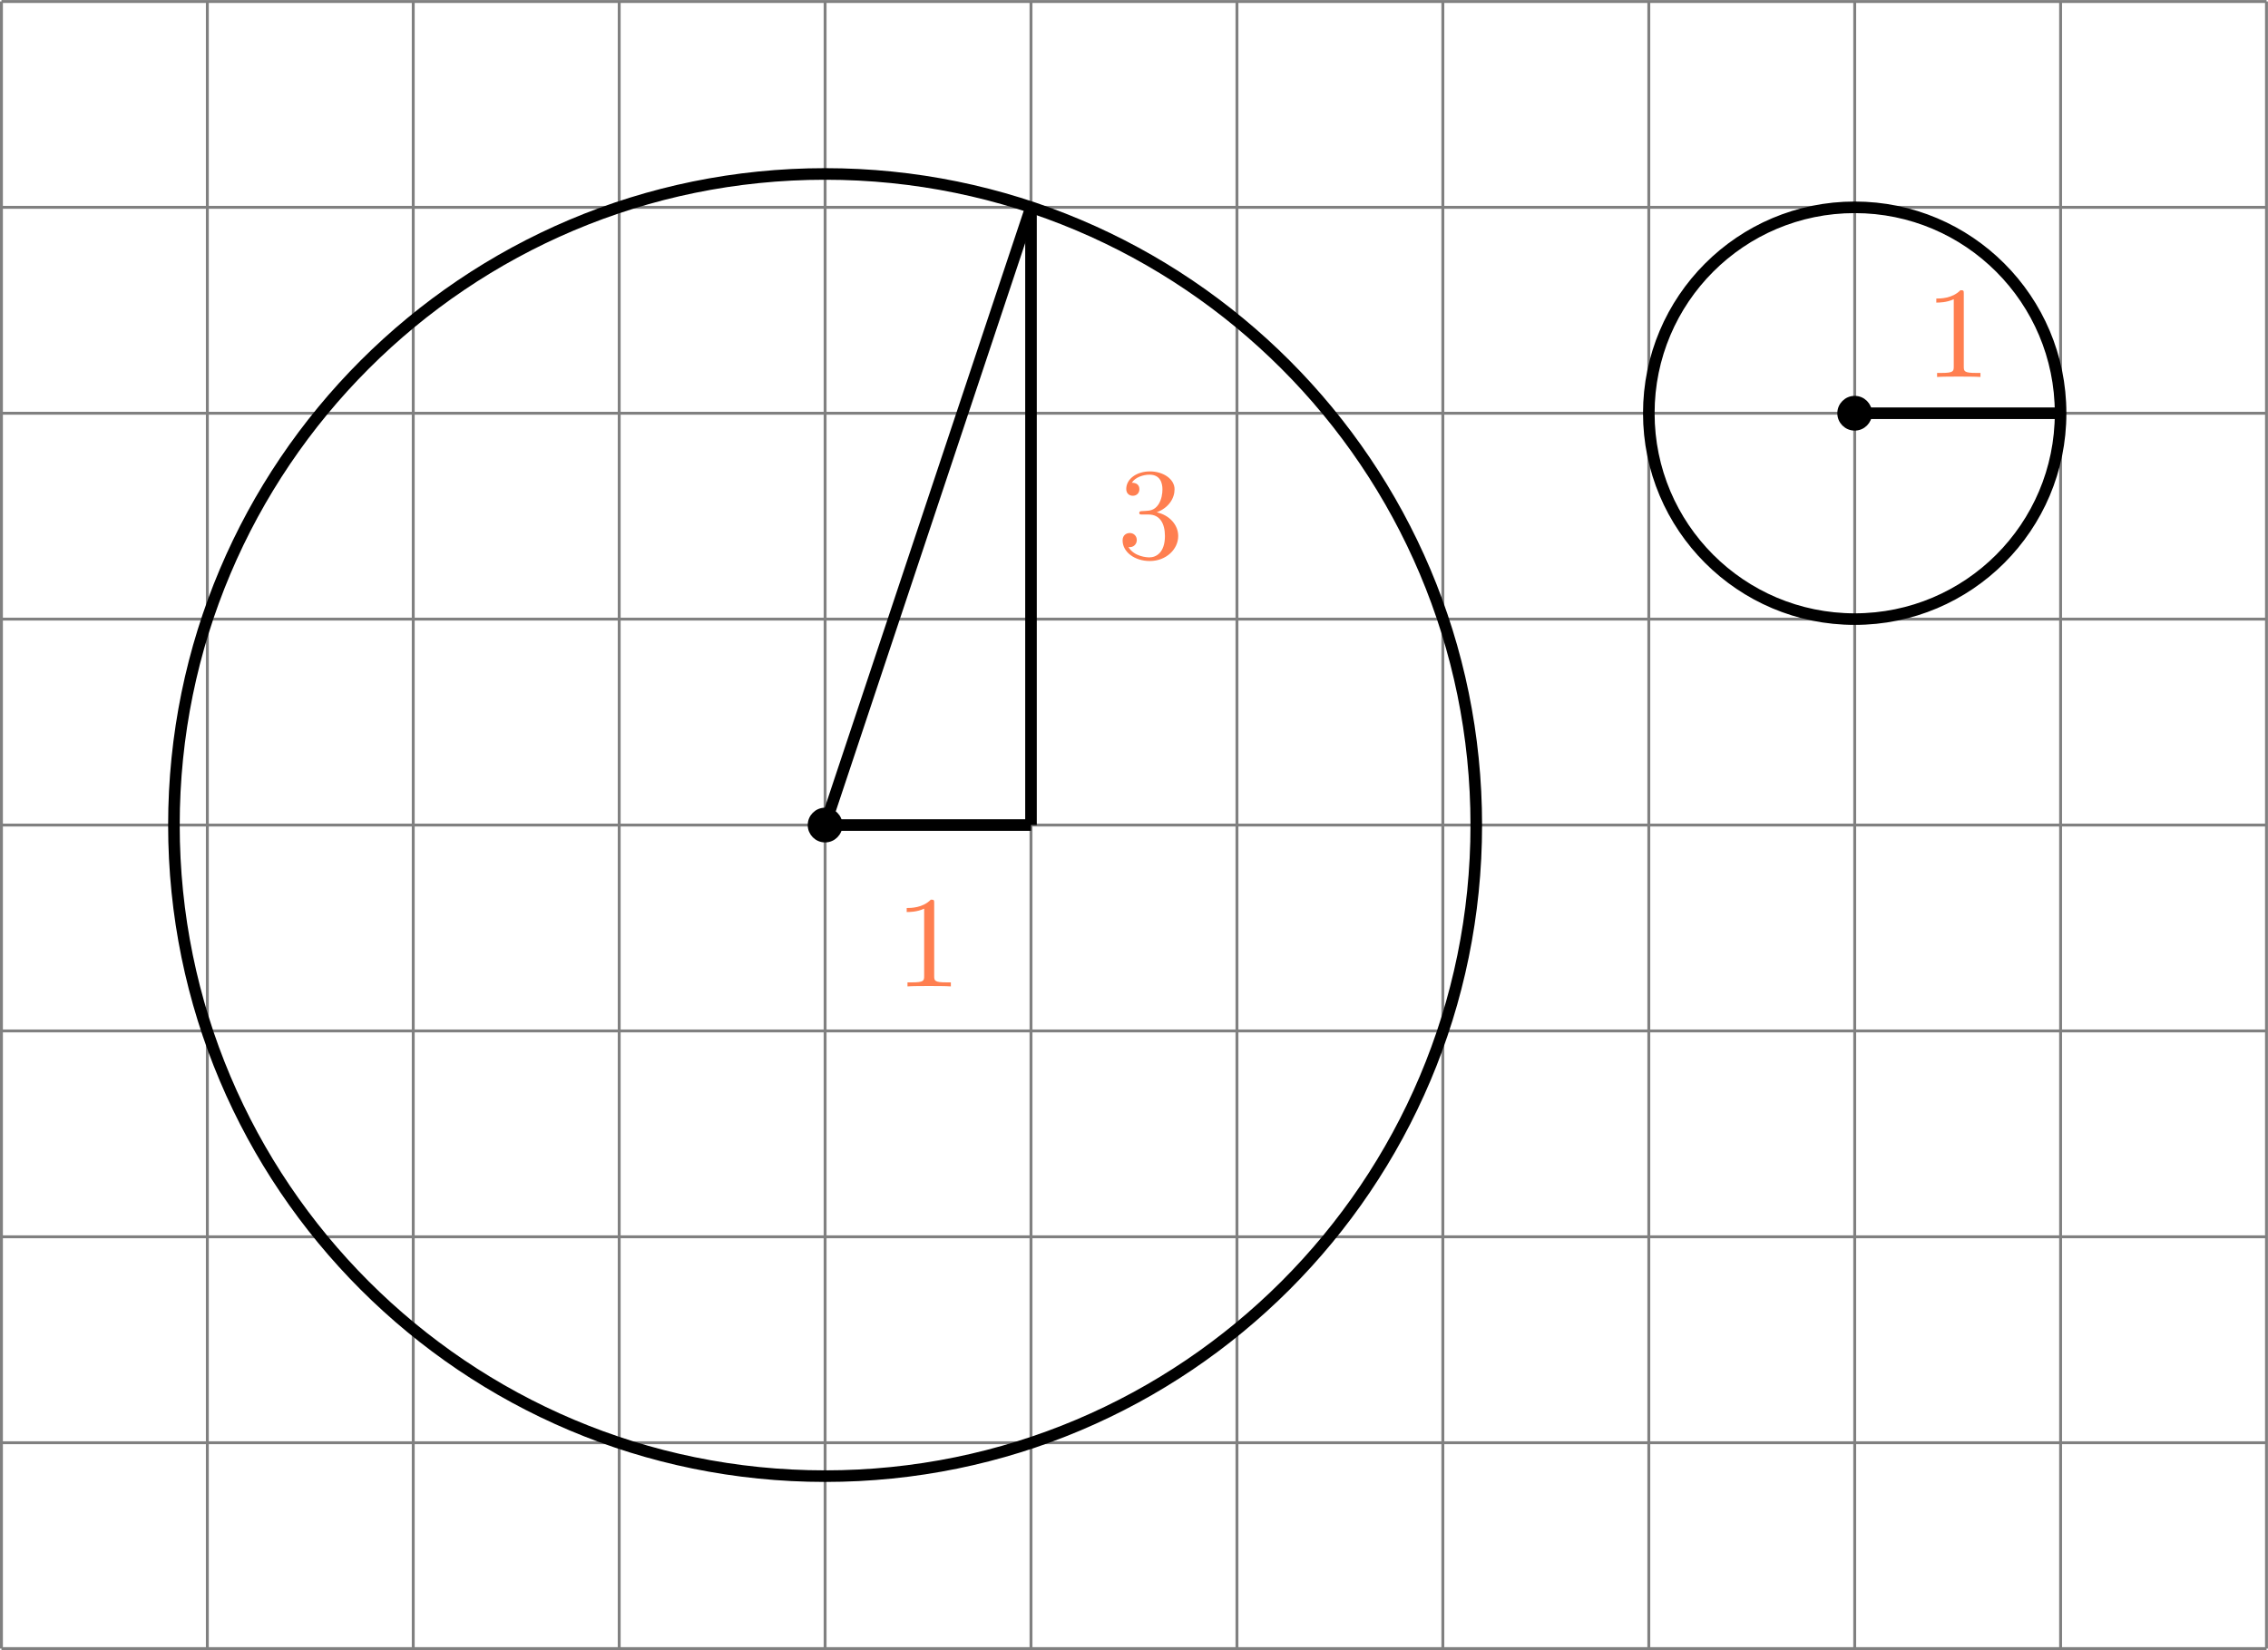
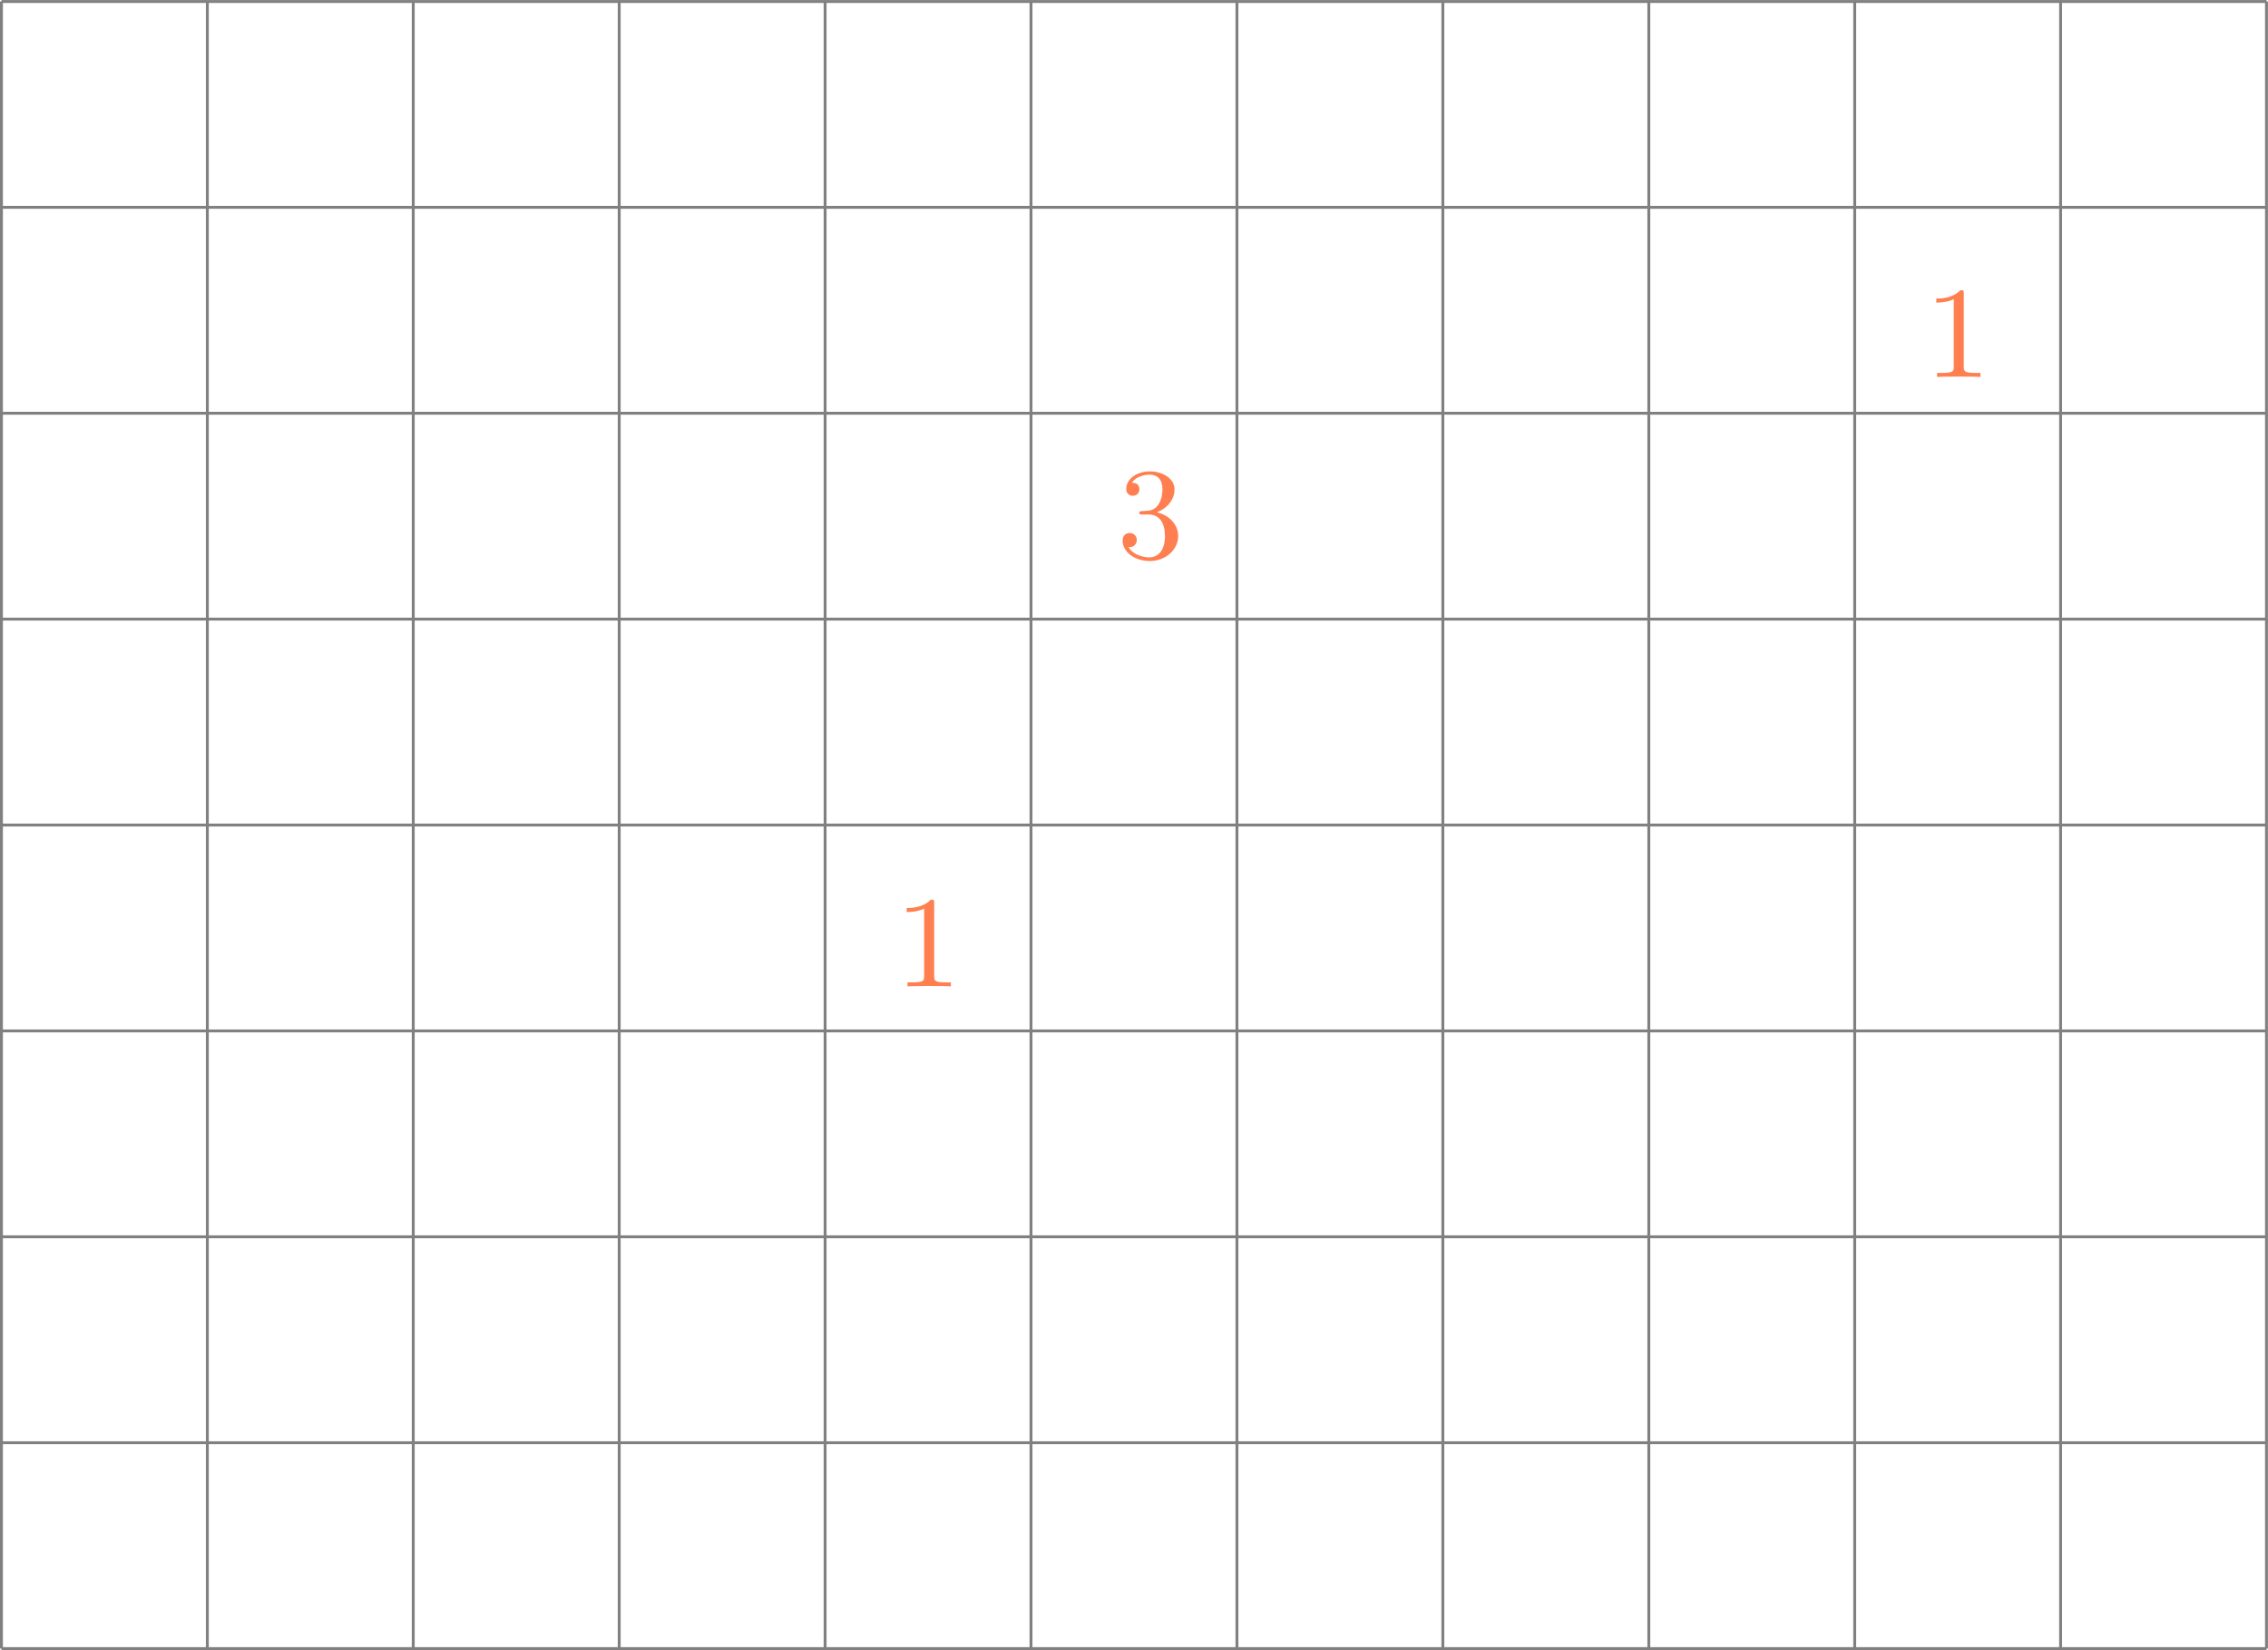
<svg xmlns="http://www.w3.org/2000/svg" xmlns:xlink="http://www.w3.org/1999/xlink" version="1.1" width="312.211pt" height="227.171pt" viewBox=".004 228.739 312.211 227.171">
  <defs>
    <clipPath id="clip1">
-       <path d="M.102 227.855V114.469H156.008V227.855ZM156.008 114.469" />
-     </clipPath>
+       </clipPath>
    <path id="g6-49" d="M2.726-5.73C2.726-5.954 2.717-5.972 2.493-5.972C1.937-5.398 1.112-5.398 .834-5.398V-5.12C1.004-5.12 1.551-5.12 2.035-5.353V-.717C2.035-.386 2.008-.278 1.175-.278H.888V0C1.21-.027 2.008-.027 2.376-.027S3.551-.027 3.873 0V-.278H3.587C2.753-.278 2.726-.386 2.726-.717V-5.73Z" />
    <path id="g6-51" d="M2.735-3.156C3.569-3.47 3.963-4.125 3.963-4.743C3.963-5.434 3.201-5.972 2.268-5.972S.637-5.443 .637-4.761C.637-4.465 .834-4.295 1.094-4.295S1.542-4.483 1.542-4.743C1.542-5.057 1.327-5.192 1.022-5.192C1.255-5.568 1.802-5.747 2.242-5.747C2.986-5.747 3.129-5.156 3.129-4.734C3.129-4.465 3.075-4.035 2.851-3.694C2.573-3.291 2.26-3.273 2-3.255C1.775-3.237 1.757-3.237 1.686-3.237C1.605-3.228 1.533-3.219 1.533-3.12C1.533-3.004 1.605-3.004 1.757-3.004H2.179C2.959-3.004 3.3-2.376 3.3-1.524C3.3-.377 2.69-.054 2.233-.054C2.062-.054 1.193-.099 .789-.762C1.112-.717 1.363-.941 1.363-1.246C1.363-1.542 1.139-1.731 .879-1.731C.655-1.731 .386-1.596 .386-1.219C.386-.421 1.219 .197 2.26 .197C3.38 .197 4.214-.61 4.214-1.524C4.214-2.304 3.596-2.968 2.735-3.156Z" />
  </defs>
  <g id="page1" transform="matrix(2 0 0 2 0 0)">
    <path d="M.102 227.855H156.008M.102 213.684H156.008M.102 199.508H156.008M.102 185.336H156.008M.102 171.164H156.008M.102 156.988H156.008M.102 142.816H156.008M.102 128.641H156.008M.102 114.473H156.008M.102 227.855V114.469M14.273 227.855V114.469M28.445 227.855V114.469M42.621 227.855V114.469M56.793 227.855V114.469M70.965 227.855V114.469M85.141 227.855V114.469M99.313 227.855V114.469M113.489 227.855V114.469M127.661 227.855V114.469M141.832 227.855V114.469M156.004 227.855V114.469" stroke="#808080" fill="none" stroke-width=".199" />
    <g fill="#ff7f50" transform="matrix(1 0 0 1 61.476 -45.584)">
      <use x=".1" y="227.856" xlink:href="#g6-49" />
    </g>
    <g fill="#ff7f50" transform="matrix(1 0 0 1 76.784 -75.064)">
      <use x=".1" y="227.856" xlink:href="#g6-51" />
    </g>
    <g fill="#ff7f50" transform="matrix(1 0 0 1 132.343 -87.537)">
      <use x=".1" y="227.856" xlink:href="#g6-49" />
    </g>
    <path d="M127.661 142.816H141.832" stroke="#000" fill="none" stroke-width=".797" stroke-miterlimit="10" clip-path="url(#clip1)" />
    <path d="M101.614 171.164C101.614 146.41 81.547 126.344 56.793 126.344C32.039 126.344 11.973 146.41 11.973 171.164S32.039 215.984 56.793 215.984C81.547 215.984 101.614 195.918 101.614 171.164Z" stroke="#000" fill="none" stroke-width=".797" stroke-miterlimit="10" clip-path="url(#clip1)" />
    <path d="M141.832 142.816C141.832 134.988 135.489 128.641 127.661 128.641C119.832 128.641 113.489 134.988 113.489 142.816S119.832 156.988 127.661 156.988C135.489 156.988 141.832 150.644 141.832 142.816Z" stroke="#000" fill="none" stroke-width=".797" stroke-miterlimit="10" clip-path="url(#clip1)" />
-     <path d="M56.793 171.164H70.965" stroke="#000" fill="none" stroke-width=".797" stroke-miterlimit="10" clip-path="url(#clip1)" />
    <path d="M70.965 128.641V171.164" stroke="#000" fill="none" stroke-width=".797" stroke-miterlimit="10" clip-path="url(#clip1)" />
    <path d="M56.793 171.164L70.965 128.641" stroke="#000" fill="none" stroke-width=".797" stroke-miterlimit="10" clip-path="url(#clip1)" />
    <path d="M57.789 171.164C57.789 170.613 57.344 170.168 56.793 170.168C56.242 170.168 55.797 170.613 55.797 171.164C55.797 171.711 56.242 172.16 56.793 172.16C57.344 172.16 57.789 171.711 57.789 171.164Z" clip-path="url(#clip1)" />
    <path d="M57.789 171.164C57.789 170.613 57.344 170.168 56.793 170.168C56.242 170.168 55.797 170.613 55.797 171.164C55.797 171.711 56.242 172.16 56.793 172.16C57.344 172.16 57.789 171.711 57.789 171.164Z" stroke="#000" fill="none" stroke-width=".399" stroke-miterlimit="10" clip-path="url(#clip1)" />
    <path d="M128.657 142.816C128.657 142.266 128.211 141.82 127.661 141.82C127.11 141.82 126.664 142.266 126.664 142.816S127.11 143.812 127.661 143.812C128.211 143.812 128.657 143.367 128.657 142.816Z" clip-path="url(#clip1)" />
    <path d="M128.657 142.816C128.657 142.266 128.211 141.82 127.661 141.82C127.11 141.82 126.664 142.266 126.664 142.816S127.11 143.812 127.661 143.812C128.211 143.812 128.657 143.367 128.657 142.816Z" stroke="#000" fill="none" stroke-width=".399" stroke-miterlimit="10" clip-path="url(#clip1)" />
  </g>
</svg>